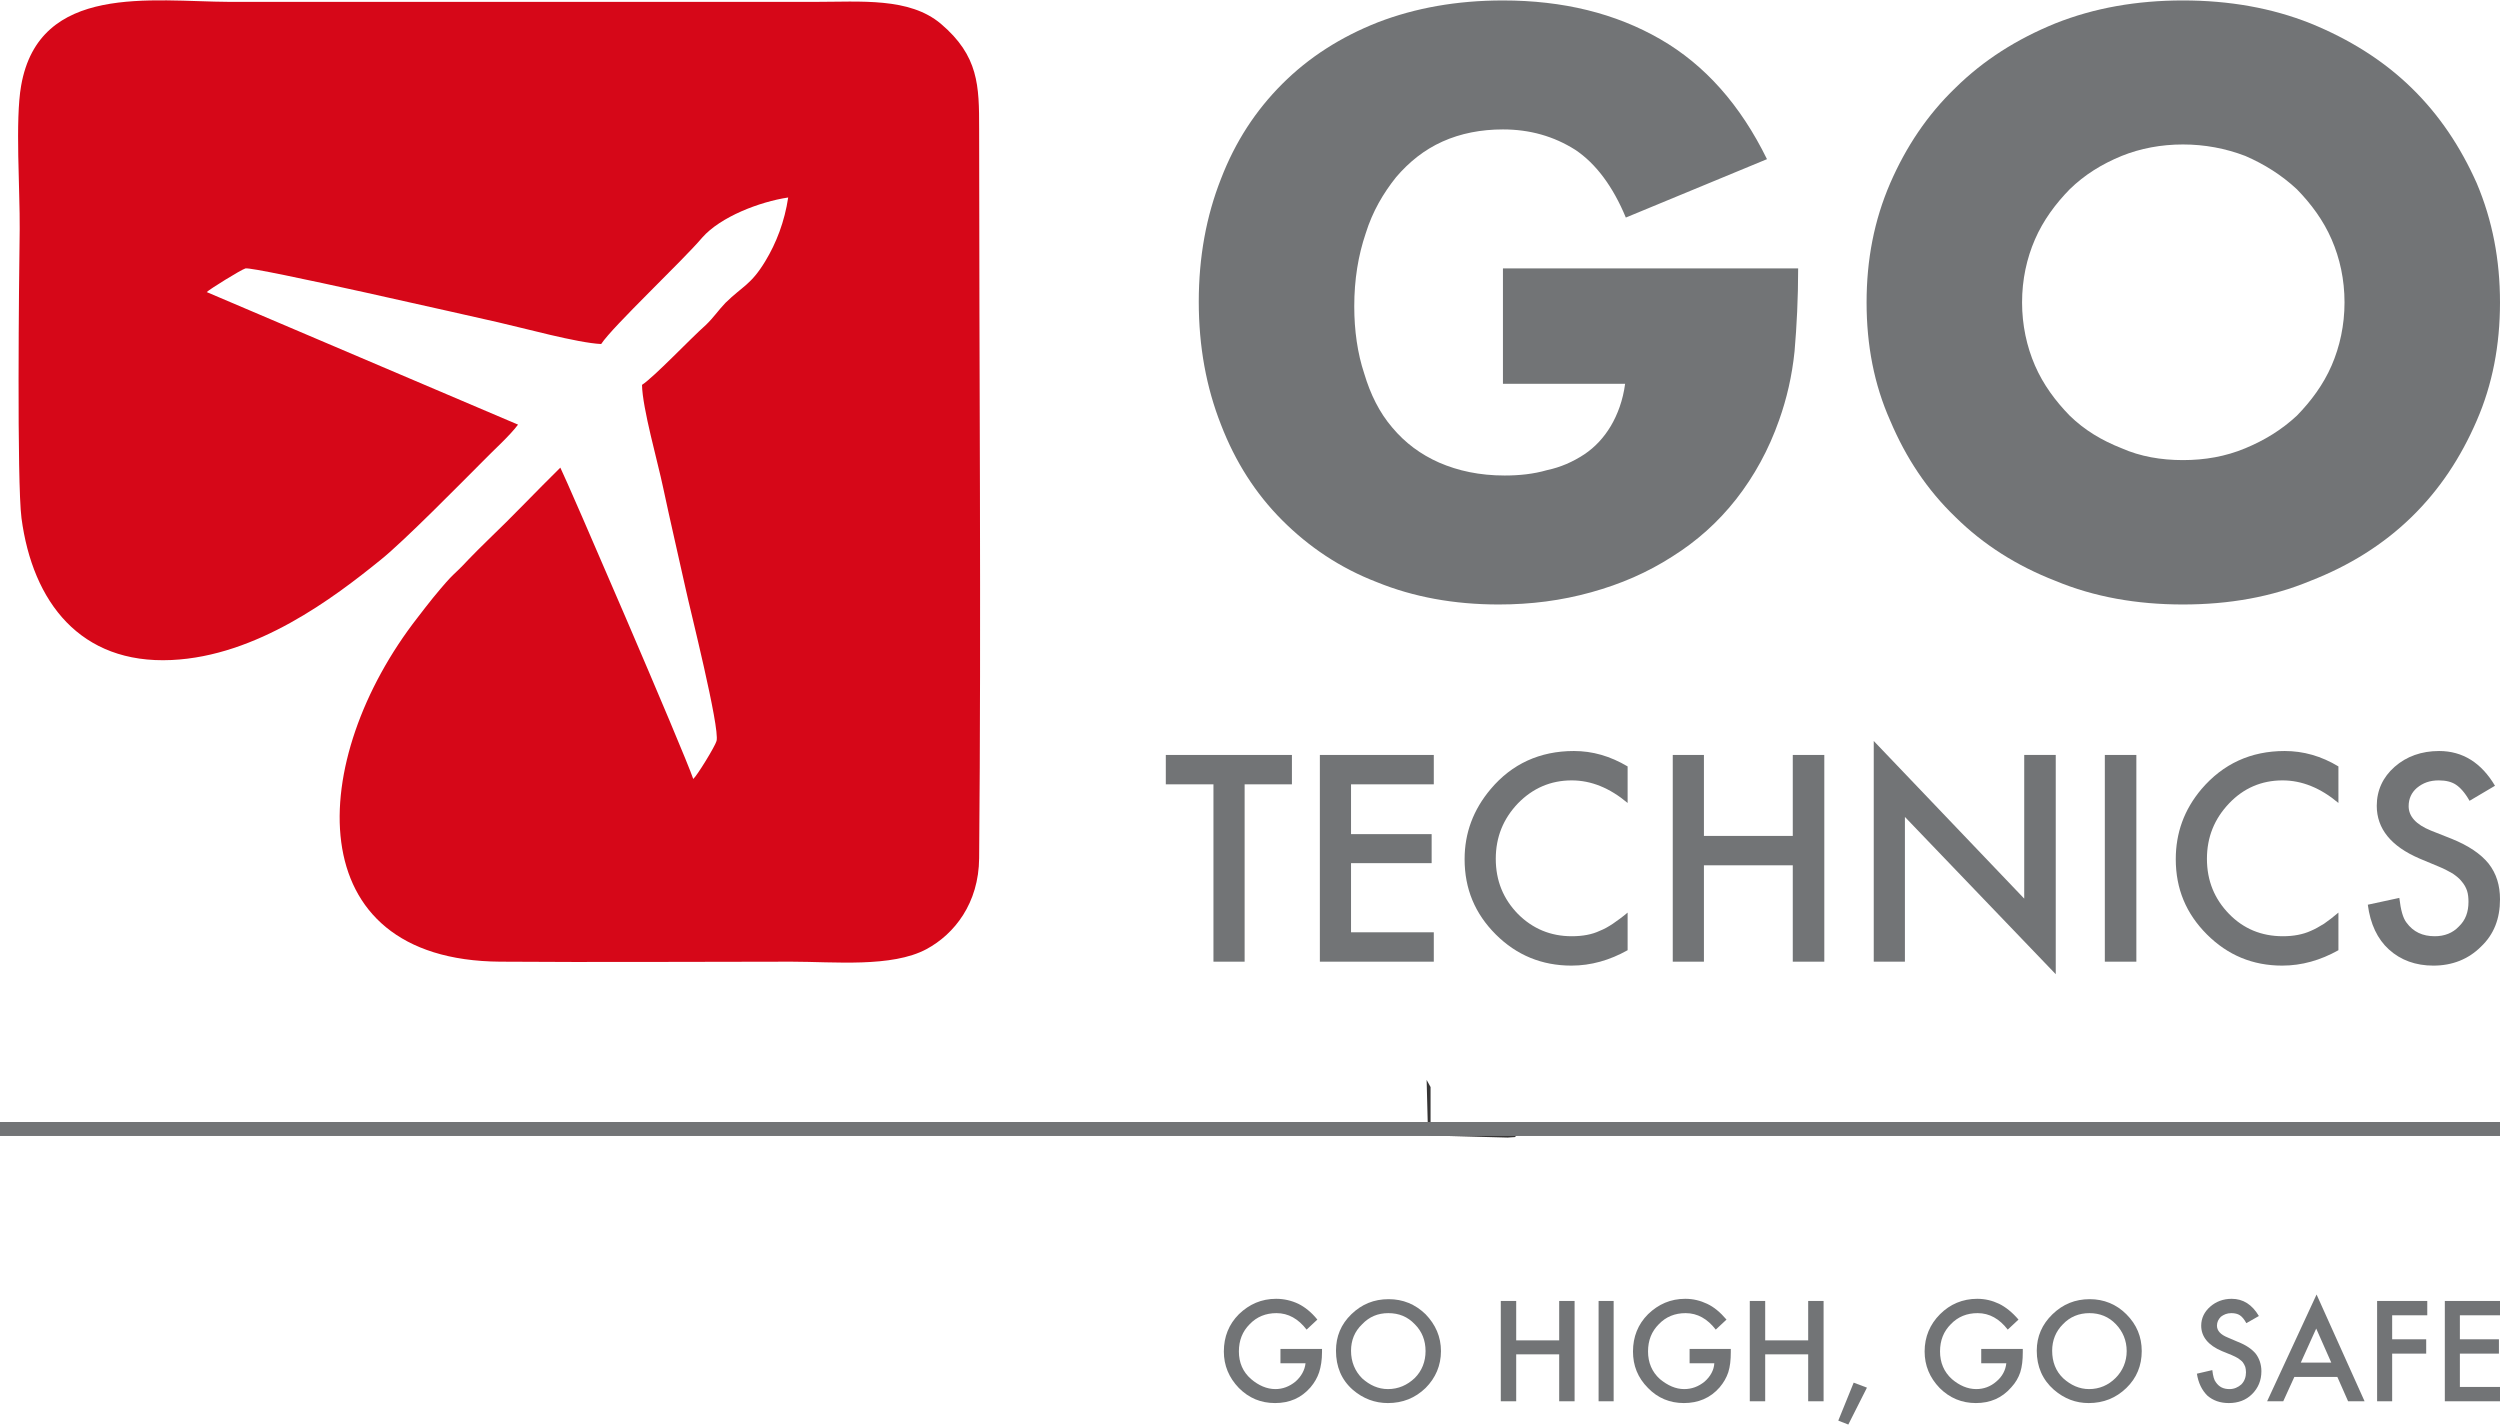
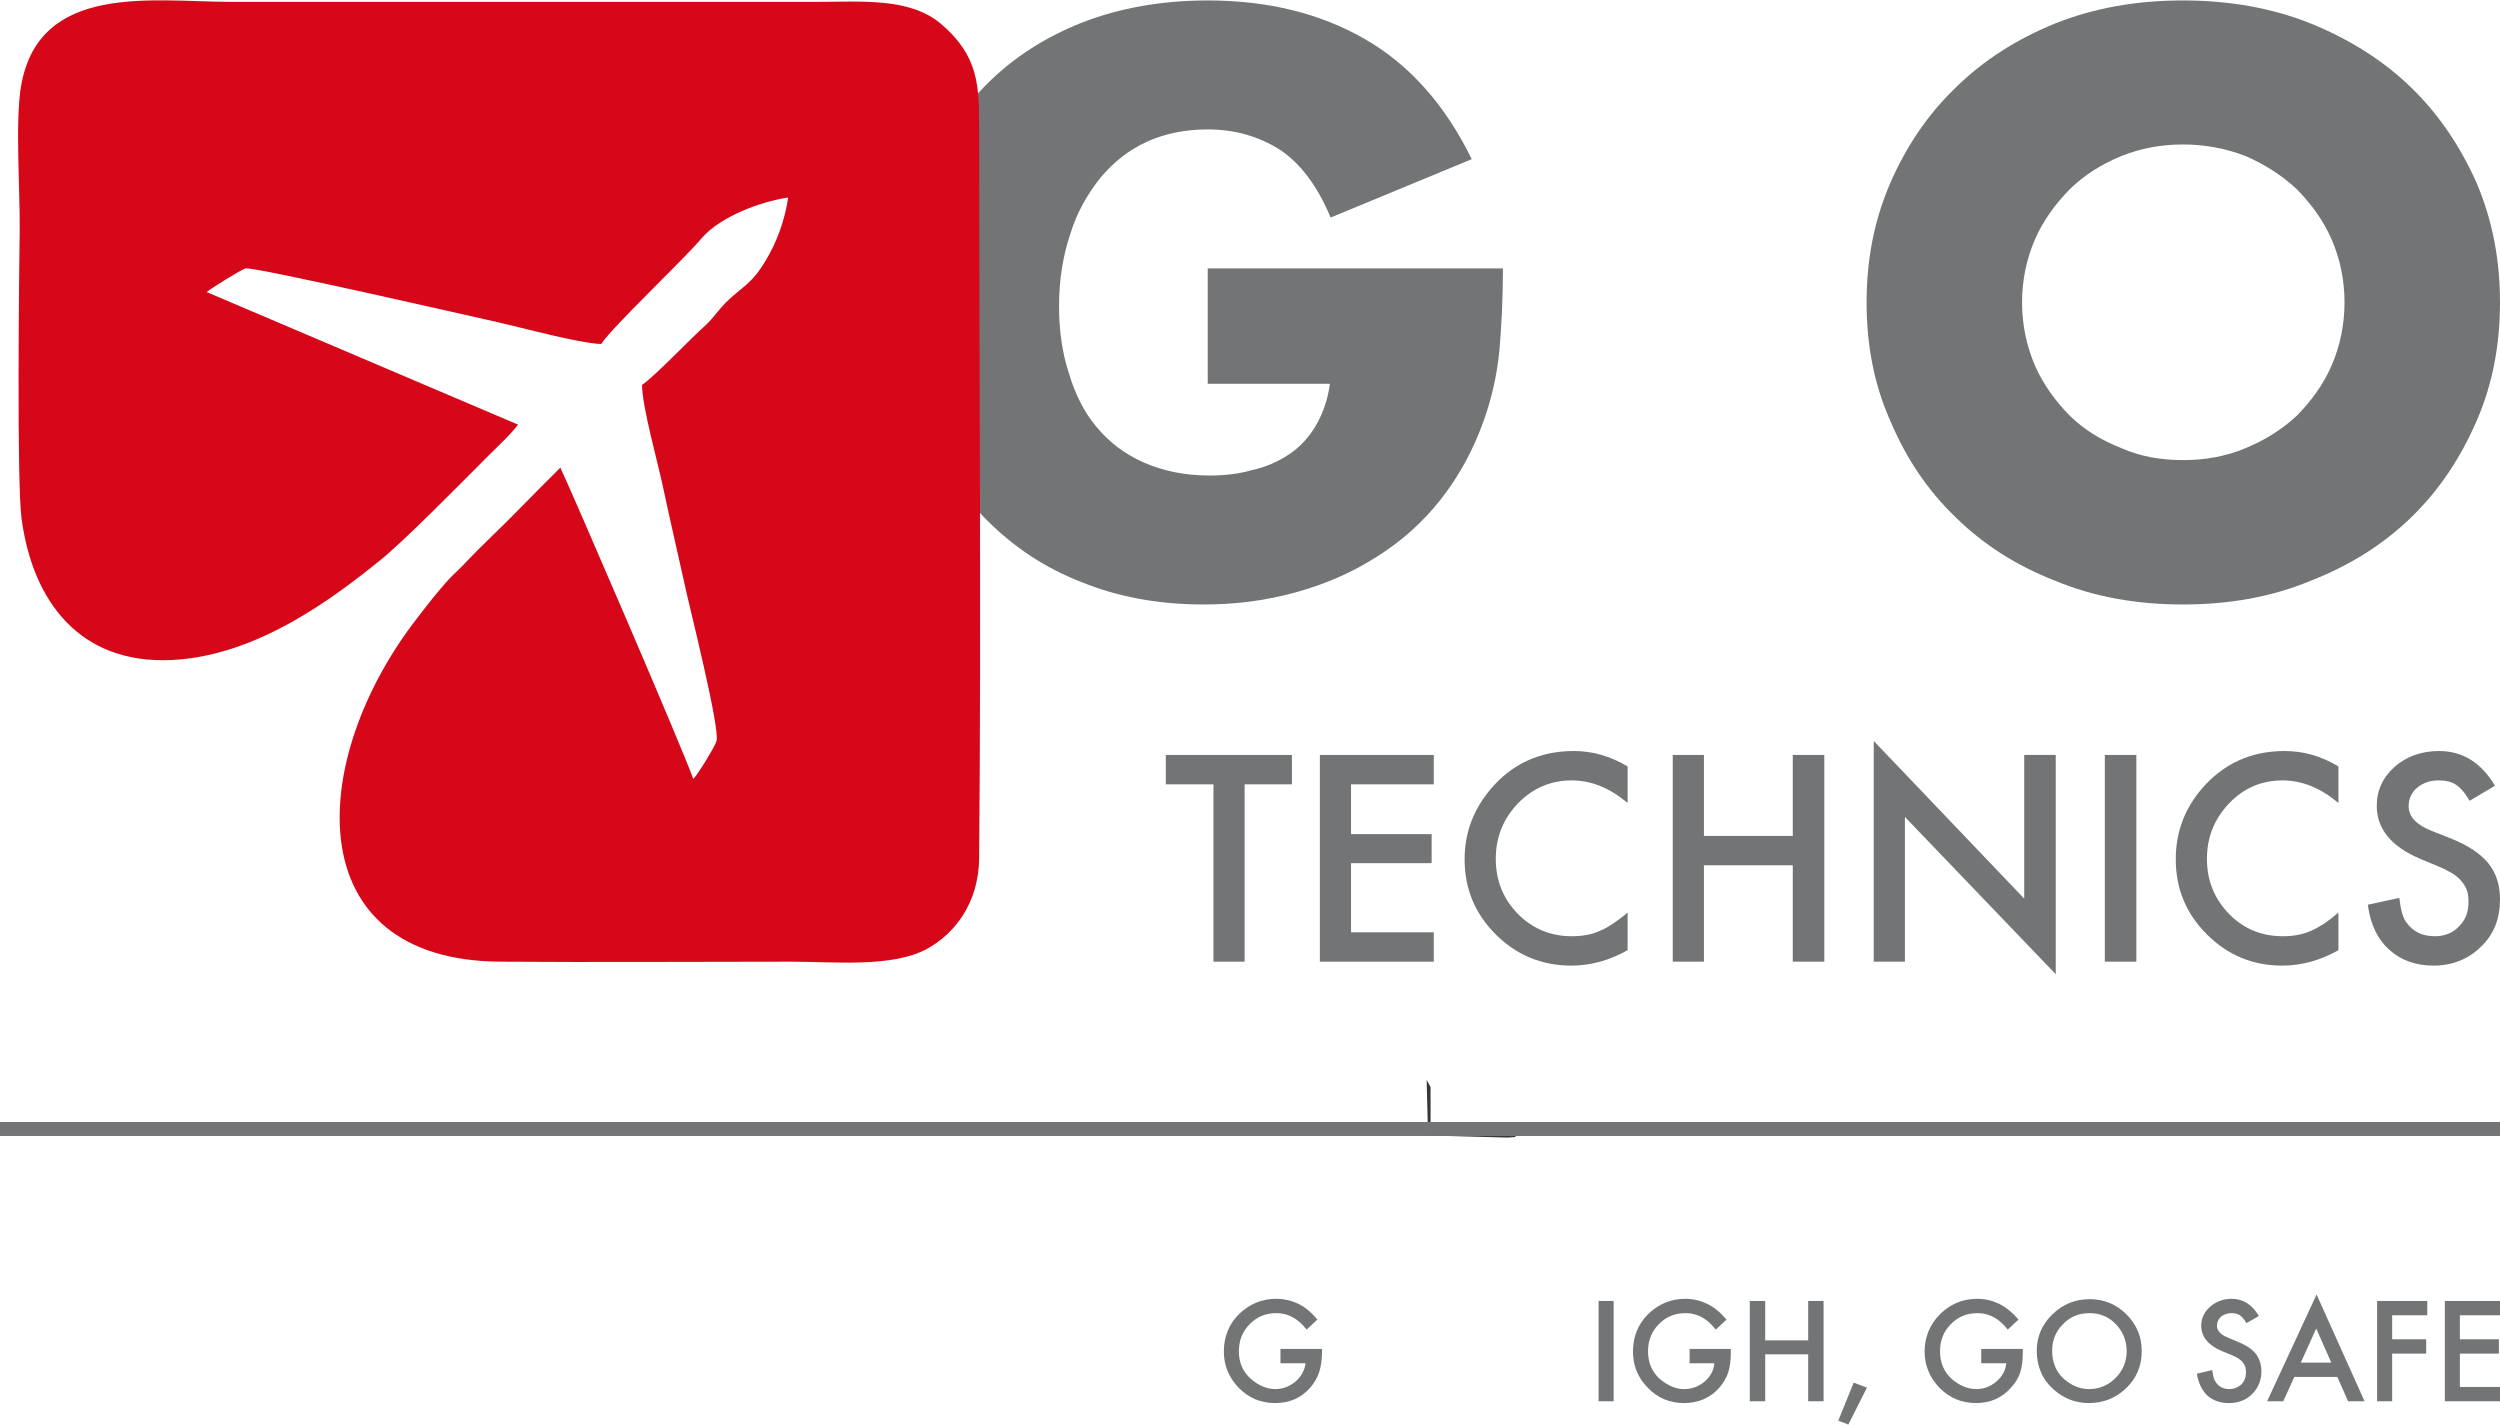
<svg xmlns="http://www.w3.org/2000/svg" xml:space="preserve" width="200px" height="114px" version="1.1" style="shape-rendering:geometricPrecision; text-rendering:geometricPrecision; image-rendering:optimizeQuality; fill-rule:evenodd; clip-rule:evenodd" viewBox="0 0 69.78 39.75">
  <defs>
    <style type="text/css">
   
    .str0 {stroke:#727476;stroke-width:0.39;stroke-miterlimit:22.926}
    .fil3 {fill:none}
    .fil2 {fill:#373535}
    .fil1 {fill:#D60718}
    .fil0 {fill:#727476;fill-rule:nonzero}
   
  </style>
  </defs>
  <g id="Layer_x0020_1">
-     <path class="fil0" d="M41.95 7.48l8.24 0c0,0.84 -0.04,1.61 -0.1,2.31 -0.07,0.69 -0.22,1.33 -0.43,1.92 -0.29,0.83 -0.7,1.57 -1.2,2.21 -0.51,0.65 -1.11,1.18 -1.78,1.6 -0.7,0.45 -1.44,0.77 -2.27,1 -0.83,0.23 -1.67,0.34 -2.58,0.34 -1.25,0 -2.38,-0.21 -3.39,-0.62 -1.04,-0.4 -1.91,-0.99 -2.65,-1.73 -0.74,-0.74 -1.31,-1.63 -1.71,-2.67 -0.41,-1.04 -0.62,-2.18 -0.62,-3.43 0,-1.25 0.21,-2.39 0.62,-3.43 0.4,-1.04 0.97,-1.91 1.71,-2.65 0.74,-0.74 1.63,-1.31 2.67,-1.72 1.04,-0.4 2.2,-0.61 3.49,-0.61 1.68,0 3.14,0.36 4.39,1.08 1.25,0.72 2.24,1.84 2.98,3.35l-3.94 1.63c-0.36,-0.87 -0.84,-1.51 -1.41,-1.89 -0.6,-0.38 -1.27,-0.57 -2.02,-0.57 -0.61,0 -1.18,0.11 -1.69,0.34 -0.51,0.23 -0.93,0.57 -1.29,0.99 -0.36,0.45 -0.66,0.96 -0.85,1.57 -0.21,0.62 -0.32,1.29 -0.32,2.04 0,0.67 0.09,1.31 0.28,1.88 0.17,0.57 0.42,1.08 0.78,1.5 0.36,0.43 0.79,0.75 1.31,0.98 0.53,0.23 1.13,0.36 1.83,0.36 0.4,0 0.8,-0.04 1.18,-0.15 0.38,-0.08 0.72,-0.23 1.04,-0.44 0.3,-0.2 0.55,-0.47 0.74,-0.79 0.19,-0.32 0.34,-0.72 0.4,-1.18l-3.41 0 0 -3.22z" />
+     <path class="fil0" d="M41.95 7.48c0,0.84 -0.04,1.61 -0.1,2.31 -0.07,0.69 -0.22,1.33 -0.43,1.92 -0.29,0.83 -0.7,1.57 -1.2,2.21 -0.51,0.65 -1.11,1.18 -1.78,1.6 -0.7,0.45 -1.44,0.77 -2.27,1 -0.83,0.23 -1.67,0.34 -2.58,0.34 -1.25,0 -2.38,-0.21 -3.39,-0.62 -1.04,-0.4 -1.91,-0.99 -2.65,-1.73 -0.74,-0.74 -1.31,-1.63 -1.71,-2.67 -0.41,-1.04 -0.62,-2.18 -0.62,-3.43 0,-1.25 0.21,-2.39 0.62,-3.43 0.4,-1.04 0.97,-1.91 1.71,-2.65 0.74,-0.74 1.63,-1.31 2.67,-1.72 1.04,-0.4 2.2,-0.61 3.49,-0.61 1.68,0 3.14,0.36 4.39,1.08 1.25,0.72 2.24,1.84 2.98,3.35l-3.94 1.63c-0.36,-0.87 -0.84,-1.51 -1.41,-1.89 -0.6,-0.38 -1.27,-0.57 -2.02,-0.57 -0.61,0 -1.18,0.11 -1.69,0.34 -0.51,0.23 -0.93,0.57 -1.29,0.99 -0.36,0.45 -0.66,0.96 -0.85,1.57 -0.21,0.62 -0.32,1.29 -0.32,2.04 0,0.67 0.09,1.31 0.28,1.88 0.17,0.57 0.42,1.08 0.78,1.5 0.36,0.43 0.79,0.75 1.31,0.98 0.53,0.23 1.13,0.36 1.83,0.36 0.4,0 0.8,-0.04 1.18,-0.15 0.38,-0.08 0.72,-0.23 1.04,-0.44 0.3,-0.2 0.55,-0.47 0.74,-0.79 0.19,-0.32 0.34,-0.72 0.4,-1.18l-3.41 0 0 -3.22z" />
    <path id="1" class="fil0" d="M56.44 8.43c0,0.63 0.13,1.23 0.36,1.76 0.23,0.53 0.57,0.99 0.97,1.4 0.41,0.4 0.89,0.69 1.45,0.91 0.52,0.23 1.1,0.33 1.71,0.33 0.61,0 1.19,-0.1 1.74,-0.33 0.53,-0.22 1.01,-0.51 1.44,-0.91 0.4,-0.41 0.74,-0.87 0.97,-1.4 0.23,-0.53 0.36,-1.13 0.36,-1.76 0,-0.64 -0.13,-1.23 -0.36,-1.76 -0.23,-0.53 -0.57,-0.99 -0.97,-1.4 -0.43,-0.4 -0.91,-0.7 -1.44,-0.93 -0.55,-0.21 -1.13,-0.32 -1.74,-0.32 -0.61,0 -1.19,0.11 -1.71,0.32 -0.56,0.23 -1.04,0.53 -1.45,0.93 -0.4,0.41 -0.74,0.87 -0.97,1.4 -0.23,0.53 -0.36,1.12 -0.36,1.76zm-4.34 0c0,-1.19 0.21,-2.29 0.66,-3.33 0.44,-1.01 1.03,-1.9 1.82,-2.66 0.78,-0.77 1.71,-1.36 2.79,-1.8 1.08,-0.43 2.27,-0.64 3.56,-0.64 1.29,0 2.48,0.21 3.56,0.64 1.08,0.44 2.03,1.03 2.82,1.8 0.78,0.76 1.37,1.65 1.82,2.66 0.44,1.04 0.65,2.14 0.65,3.33 0,1.19 -0.21,2.29 -0.65,3.3 -0.45,1.04 -1.04,1.93 -1.82,2.69 -0.79,0.77 -1.74,1.36 -2.82,1.78 -1.08,0.45 -2.27,0.66 -3.56,0.66 -1.29,0 -2.48,-0.21 -3.56,-0.66 -1.08,-0.42 -2.01,-1.01 -2.79,-1.78 -0.79,-0.76 -1.38,-1.65 -1.82,-2.69 -0.45,-1.01 -0.66,-2.11 -0.66,-3.3z" />
    <path class="fil1" d="M16.78 9.59c0.32,-0.49 2.27,-2.32 2.82,-2.97 0.51,-0.58 1.6,-1 2.4,-1.12 -0.1,0.67 -0.33,1.27 -0.64,1.78 -0.4,0.66 -0.63,0.69 -1.11,1.16 -0.21,0.22 -0.33,0.41 -0.55,0.62 -0.45,0.4 -1.43,1.44 -1.78,1.67 0.01,0.65 0.44,2.15 0.59,2.87 0.2,0.94 0.42,1.88 0.63,2.83 0.11,0.52 0.96,3.88 0.86,4.24 -0.04,0.15 -0.55,0.98 -0.65,1.06 -0.26,-0.77 -3.53,-8.34 -3.71,-8.69 -0.68,0.67 -1.33,1.36 -2.03,2.03 -0.2,0.19 -0.33,0.33 -0.52,0.52 -0.5,0.54 -0.35,0.29 -1,1.08 -0.16,0.2 -0.27,0.34 -0.43,0.55 -3.09,3.96 -3.37,9.57 2.3,9.61 2.71,0.02 5.42,0 8.13,0 1.18,0 2.8,0.17 3.77,-0.35 0.78,-0.42 1.46,-1.28 1.47,-2.54 0.06,-6.69 0,-13.63 0,-20.36 0,-1.2 -0.01,-2.03 -1.07,-2.93 -0.88,-0.74 -2.23,-0.61 -3.52,-0.61l-16.33 0c-2.18,-0.01 -5.32,-0.53 -5.82,2.34 -0.17,0.96 -0.03,2.93 -0.04,4 -0.02,1.4 -0.08,7.06 0.05,8.07 0.31,2.34 1.64,4.08 4.19,3.96 2.38,-0.11 4.52,-1.73 5.84,-2.8 0.66,-0.53 2.24,-2.14 2.85,-2.75 0.3,-0.31 0.74,-0.7 0.98,-1.02l-8.69 -3.7c0.08,-0.08 0.95,-0.62 1.08,-0.66 0.22,-0.06 6.36,1.35 7.04,1.5 0.71,0.16 2.23,0.58 2.89,0.61z" />
    <polygon class="fil0" points="34.74,21.88 34.74,26.83 33.87,26.83 33.87,21.88 32.54,21.88 32.54,21.06 36.06,21.06 36.06,21.88 " />
    <polygon id="1" class="fil0" points="40.02,21.88 37.71,21.88 37.71,23.27 39.96,23.27 39.96,24.08 37.71,24.08 37.71,26.01 40.02,26.01 40.02,26.83 36.84,26.83 36.84,21.06 40.02,21.06 " />
    <path id="2" class="fil0" d="M45.43 21.38l0 1.02c-0.5,-0.42 -1.02,-0.63 -1.56,-0.63 -0.59,0 -1.09,0.22 -1.5,0.64 -0.41,0.43 -0.62,0.94 -0.62,1.55 0,0.61 0.21,1.12 0.62,1.54 0.41,0.41 0.91,0.62 1.5,0.62 0.31,0 0.57,-0.05 0.78,-0.15 0.13,-0.05 0.25,-0.12 0.37,-0.2 0.13,-0.09 0.27,-0.19 0.41,-0.31l0 1.05c-0.5,0.28 -1.02,0.43 -1.57,0.43 -0.82,0 -1.53,-0.29 -2.11,-0.87 -0.58,-0.58 -0.87,-1.27 -0.87,-2.1 0,-0.73 0.24,-1.38 0.73,-1.96 0.59,-0.7 1.37,-1.06 2.32,-1.06 0.52,0 1.01,0.14 1.5,0.43z" />
    <polygon id="3" class="fil0" points="47.56,23.32 50.04,23.32 50.04,21.06 50.92,21.06 50.92,26.83 50.04,26.83 50.04,24.14 47.56,24.14 47.56,26.83 46.69,26.83 46.69,21.06 47.56,21.06 " />
    <polygon id="4" class="fil0" points="52.3,26.83 52.3,20.67 56.5,25.07 56.5,21.06 57.38,21.06 57.38,27.18 53.17,22.79 53.17,26.83 " />
    <polygon id="5" class="fil0" points="59.63,21.06 59.63,26.83 58.75,26.83 58.75,21.06 " />
    <path id="6" class="fil0" d="M65.27 21.38l0 1.02c-0.5,-0.42 -1.02,-0.63 -1.56,-0.63 -0.59,0 -1.09,0.22 -1.49,0.64 -0.41,0.43 -0.62,0.94 -0.62,1.55 0,0.61 0.21,1.12 0.62,1.54 0.4,0.41 0.9,0.62 1.5,0.62 0.3,0 0.56,-0.05 0.78,-0.15 0.12,-0.05 0.24,-0.12 0.37,-0.2 0.13,-0.09 0.26,-0.19 0.4,-0.31l0 1.05c-0.5,0.28 -1.02,0.43 -1.57,0.43 -0.82,0 -1.52,-0.29 -2.1,-0.87 -0.58,-0.58 -0.87,-1.27 -0.87,-2.1 0,-0.73 0.23,-1.38 0.72,-1.96 0.6,-0.7 1.37,-1.06 2.32,-1.06 0.52,0 1.02,0.14 1.5,0.43z" />
    <path id="7" class="fil0" d="M69.64 21.92l-0.71 0.42c-0.13,-0.23 -0.26,-0.37 -0.38,-0.45 -0.12,-0.08 -0.28,-0.12 -0.48,-0.12 -0.25,0 -0.44,0.07 -0.61,0.21 -0.15,0.13 -0.23,0.3 -0.23,0.51 0,0.28 0.2,0.51 0.62,0.68l0.58 0.23c0.47,0.19 0.81,0.42 1.03,0.69 0.22,0.28 0.32,0.61 0.32,1 0,0.54 -0.17,0.98 -0.53,1.32 -0.35,0.35 -0.8,0.53 -1.33,0.53 -0.49,0 -0.91,-0.15 -1.24,-0.45 -0.32,-0.29 -0.52,-0.71 -0.59,-1.25l0.88 -0.19c0.04,0.34 0.1,0.56 0.2,0.69 0.19,0.26 0.45,0.38 0.79,0.38 0.27,0 0.5,-0.09 0.67,-0.27 0.19,-0.18 0.27,-0.41 0.27,-0.69 0,-0.11 -0.01,-0.22 -0.04,-0.31 -0.03,-0.09 -0.08,-0.18 -0.15,-0.26 -0.06,-0.08 -0.15,-0.15 -0.25,-0.22 -0.11,-0.06 -0.23,-0.13 -0.38,-0.19l-0.55 -0.23c-0.79,-0.34 -1.19,-0.83 -1.19,-1.47 0,-0.43 0.17,-0.8 0.5,-1.09 0.33,-0.29 0.75,-0.44 1.24,-0.44 0.66,0 1.18,0.33 1.56,0.97z" />
    <path class="fil2" d="M42.38 31.63l-2.45 0.03 0 -1.33 -0.11 -0.2 0.04 1.55 2.22 0.06c0.3,-0.03 0.14,0.03 0.3,-0.11z" />
    <path class="fil0" d="M35.74 37.64l1.16 0 0 0.09c0,0.22 -0.03,0.4 -0.08,0.56 -0.05,0.15 -0.13,0.29 -0.24,0.42 -0.26,0.3 -0.59,0.44 -0.99,0.44 -0.4,0 -0.73,-0.14 -1.01,-0.42 -0.28,-0.29 -0.42,-0.63 -0.42,-1.02 0,-0.41 0.14,-0.76 0.42,-1.04 0.29,-0.28 0.63,-0.43 1.04,-0.43 0.22,0 0.43,0.05 0.62,0.14 0.18,0.09 0.36,0.23 0.53,0.44l-0.3 0.28c-0.23,-0.3 -0.51,-0.46 -0.84,-0.46 -0.3,0 -0.55,0.1 -0.75,0.31 -0.2,0.2 -0.3,0.45 -0.3,0.76 0,0.31 0.11,0.57 0.34,0.77 0.21,0.18 0.44,0.28 0.68,0.28 0.2,0 0.39,-0.07 0.56,-0.21 0.16,-0.14 0.26,-0.32 0.28,-0.51l-0.7 0 0 -0.4z" />
-     <path id="1" class="fil0" d="M37.29 37.69c0,-0.4 0.14,-0.74 0.43,-1.02 0.29,-0.28 0.63,-0.42 1.04,-0.42 0.4,0 0.74,0.14 1.03,0.42 0.28,0.29 0.43,0.63 0.43,1.03 0,0.4 -0.15,0.75 -0.43,1.03 -0.29,0.28 -0.64,0.42 -1.05,0.42 -0.36,0 -0.69,-0.12 -0.98,-0.37 -0.32,-0.28 -0.47,-0.65 -0.47,-1.09zm0.42 0c0,0.31 0.11,0.57 0.31,0.77 0.21,0.19 0.45,0.3 0.72,0.3 0.29,0 0.54,-0.11 0.75,-0.31 0.2,-0.2 0.3,-0.46 0.3,-0.75 0,-0.3 -0.1,-0.55 -0.3,-0.75 -0.2,-0.21 -0.44,-0.31 -0.74,-0.31 -0.29,0 -0.53,0.1 -0.73,0.31 -0.21,0.2 -0.31,0.45 -0.31,0.74z" />
-     <polygon id="2" class="fil0" points="42.32,37.4 43.52,37.4 43.52,36.3 43.95,36.3 43.95,39.1 43.52,39.1 43.52,37.79 42.32,37.79 42.32,39.1 41.89,39.1 41.89,36.3 42.32,36.3 " />
    <polygon id="3" class="fil0" points="45.04,36.3 45.04,39.1 44.62,39.1 44.62,36.3 " />
    <path id="4" class="fil0" d="M47.16 37.64l1.15 0 0 0.09c0,0.22 -0.02,0.4 -0.07,0.56 -0.05,0.15 -0.13,0.29 -0.24,0.42 -0.26,0.3 -0.6,0.44 -1,0.44 -0.39,0 -0.73,-0.14 -1,-0.42 -0.29,-0.29 -0.42,-0.63 -0.42,-1.02 0,-0.41 0.14,-0.76 0.42,-1.04 0.29,-0.28 0.63,-0.43 1.04,-0.43 0.22,0 0.42,0.05 0.61,0.14 0.19,0.09 0.36,0.23 0.54,0.44l-0.3 0.28c-0.23,-0.3 -0.51,-0.46 -0.84,-0.46 -0.3,0 -0.55,0.1 -0.75,0.31 -0.2,0.2 -0.3,0.45 -0.3,0.76 0,0.31 0.11,0.57 0.33,0.77 0.22,0.18 0.44,0.28 0.68,0.28 0.21,0 0.4,-0.07 0.57,-0.21 0.16,-0.14 0.26,-0.32 0.27,-0.51l-0.69 0 0 -0.4z" />
    <polygon id="5" class="fil0" points="49.27,37.4 50.47,37.4 50.47,36.3 50.9,36.3 50.9,39.1 50.47,39.1 50.47,37.79 49.27,37.79 49.27,39.1 48.84,39.1 48.84,36.3 49.27,36.3 " />
    <polygon id="6" class="fil0" points="51.74,38.58 52.11,38.72 51.59,39.75 51.31,39.64 " />
    <path id="7" class="fil0" d="M55.3 37.64l1.16 0 0 0.09c0,0.22 -0.02,0.4 -0.07,0.56 -0.05,0.15 -0.13,0.29 -0.25,0.42 -0.26,0.3 -0.59,0.44 -0.99,0.44 -0.39,0 -0.73,-0.14 -1.01,-0.42 -0.28,-0.29 -0.42,-0.63 -0.42,-1.02 0,-0.41 0.15,-0.76 0.43,-1.04 0.28,-0.28 0.63,-0.43 1.04,-0.43 0.22,0 0.42,0.05 0.61,0.14 0.18,0.09 0.36,0.23 0.54,0.44l-0.3 0.28c-0.23,-0.3 -0.51,-0.46 -0.84,-0.46 -0.3,0 -0.55,0.1 -0.75,0.31 -0.2,0.2 -0.3,0.45 -0.3,0.76 0,0.31 0.11,0.57 0.33,0.77 0.21,0.18 0.44,0.28 0.68,0.28 0.21,0 0.4,-0.07 0.56,-0.21 0.17,-0.14 0.26,-0.32 0.28,-0.51l-0.7 0 0 -0.4z" />
    <path id="8" class="fil0" d="M56.85 37.69c0,-0.4 0.15,-0.74 0.44,-1.02 0.29,-0.28 0.63,-0.42 1.04,-0.42 0.39,0 0.74,0.14 1.02,0.42 0.29,0.29 0.43,0.63 0.43,1.03 0,0.4 -0.14,0.75 -0.43,1.03 -0.29,0.28 -0.64,0.42 -1.05,0.42 -0.36,0 -0.68,-0.12 -0.97,-0.37 -0.32,-0.28 -0.48,-0.65 -0.48,-1.09zm0.43 0c0,0.31 0.1,0.57 0.31,0.77 0.21,0.19 0.45,0.3 0.72,0.3 0.29,0 0.54,-0.11 0.74,-0.31 0.2,-0.2 0.31,-0.46 0.31,-0.75 0,-0.3 -0.11,-0.55 -0.3,-0.75 -0.2,-0.21 -0.45,-0.31 -0.74,-0.31 -0.29,0 -0.54,0.1 -0.74,0.31 -0.2,0.2 -0.3,0.45 -0.3,0.74z" />
    <path id="9" class="fil0" d="M63.05 36.72l-0.35 0.2c-0.06,-0.11 -0.12,-0.18 -0.18,-0.22 -0.06,-0.04 -0.14,-0.06 -0.24,-0.06 -0.12,0 -0.21,0.04 -0.29,0.1 -0.07,0.07 -0.11,0.15 -0.11,0.25 0,0.14 0.1,0.25 0.3,0.33l0.28 0.12c0.23,0.09 0.39,0.2 0.5,0.33 0.1,0.13 0.16,0.3 0.16,0.49 0,0.26 -0.09,0.47 -0.26,0.64 -0.17,0.17 -0.39,0.25 -0.65,0.25 -0.24,0 -0.44,-0.07 -0.6,-0.21 -0.15,-0.15 -0.25,-0.35 -0.29,-0.61l0.43 -0.1c0.02,0.17 0.05,0.28 0.1,0.34 0.09,0.13 0.21,0.19 0.38,0.19 0.13,0 0.24,-0.05 0.33,-0.13 0.09,-0.09 0.13,-0.21 0.13,-0.34 0,-0.06 -0.01,-0.11 -0.02,-0.15 -0.02,-0.05 -0.04,-0.09 -0.07,-0.13 -0.03,-0.04 -0.08,-0.07 -0.13,-0.11 -0.05,-0.03 -0.11,-0.06 -0.18,-0.09l-0.27 -0.11c-0.38,-0.16 -0.58,-0.4 -0.58,-0.71 0,-0.21 0.09,-0.39 0.25,-0.53 0.16,-0.14 0.36,-0.22 0.6,-0.22 0.32,0 0.57,0.16 0.76,0.48z" />
    <path id="10" class="fil0" d="M65.24 38.42l-1.2 0 -0.31 0.68 -0.45 0 1.38 -2.98 1.34 2.98 -0.46 0 -0.3 -0.68zm-0.17 -0.4l-0.42 -0.95 -0.43 0.95 0.85 0z" />
    <polygon id="11" class="fil0" points="67.75,36.7 66.77,36.7 66.77,37.37 67.72,37.37 67.72,37.77 66.77,37.77 66.77,39.1 66.35,39.1 66.35,36.3 67.75,36.3 " />
    <polygon id="12" class="fil0" points="69.78,36.7 68.66,36.7 68.66,37.37 69.75,37.37 69.75,37.77 68.66,37.77 68.66,38.7 69.78,38.7 69.78,39.1 68.24,39.1 68.24,36.3 69.78,36.3 " />
    <line class="fil3 str0" x1="69.78" y1="31.5" x2="0" y2="31.5" />
  </g>
</svg>